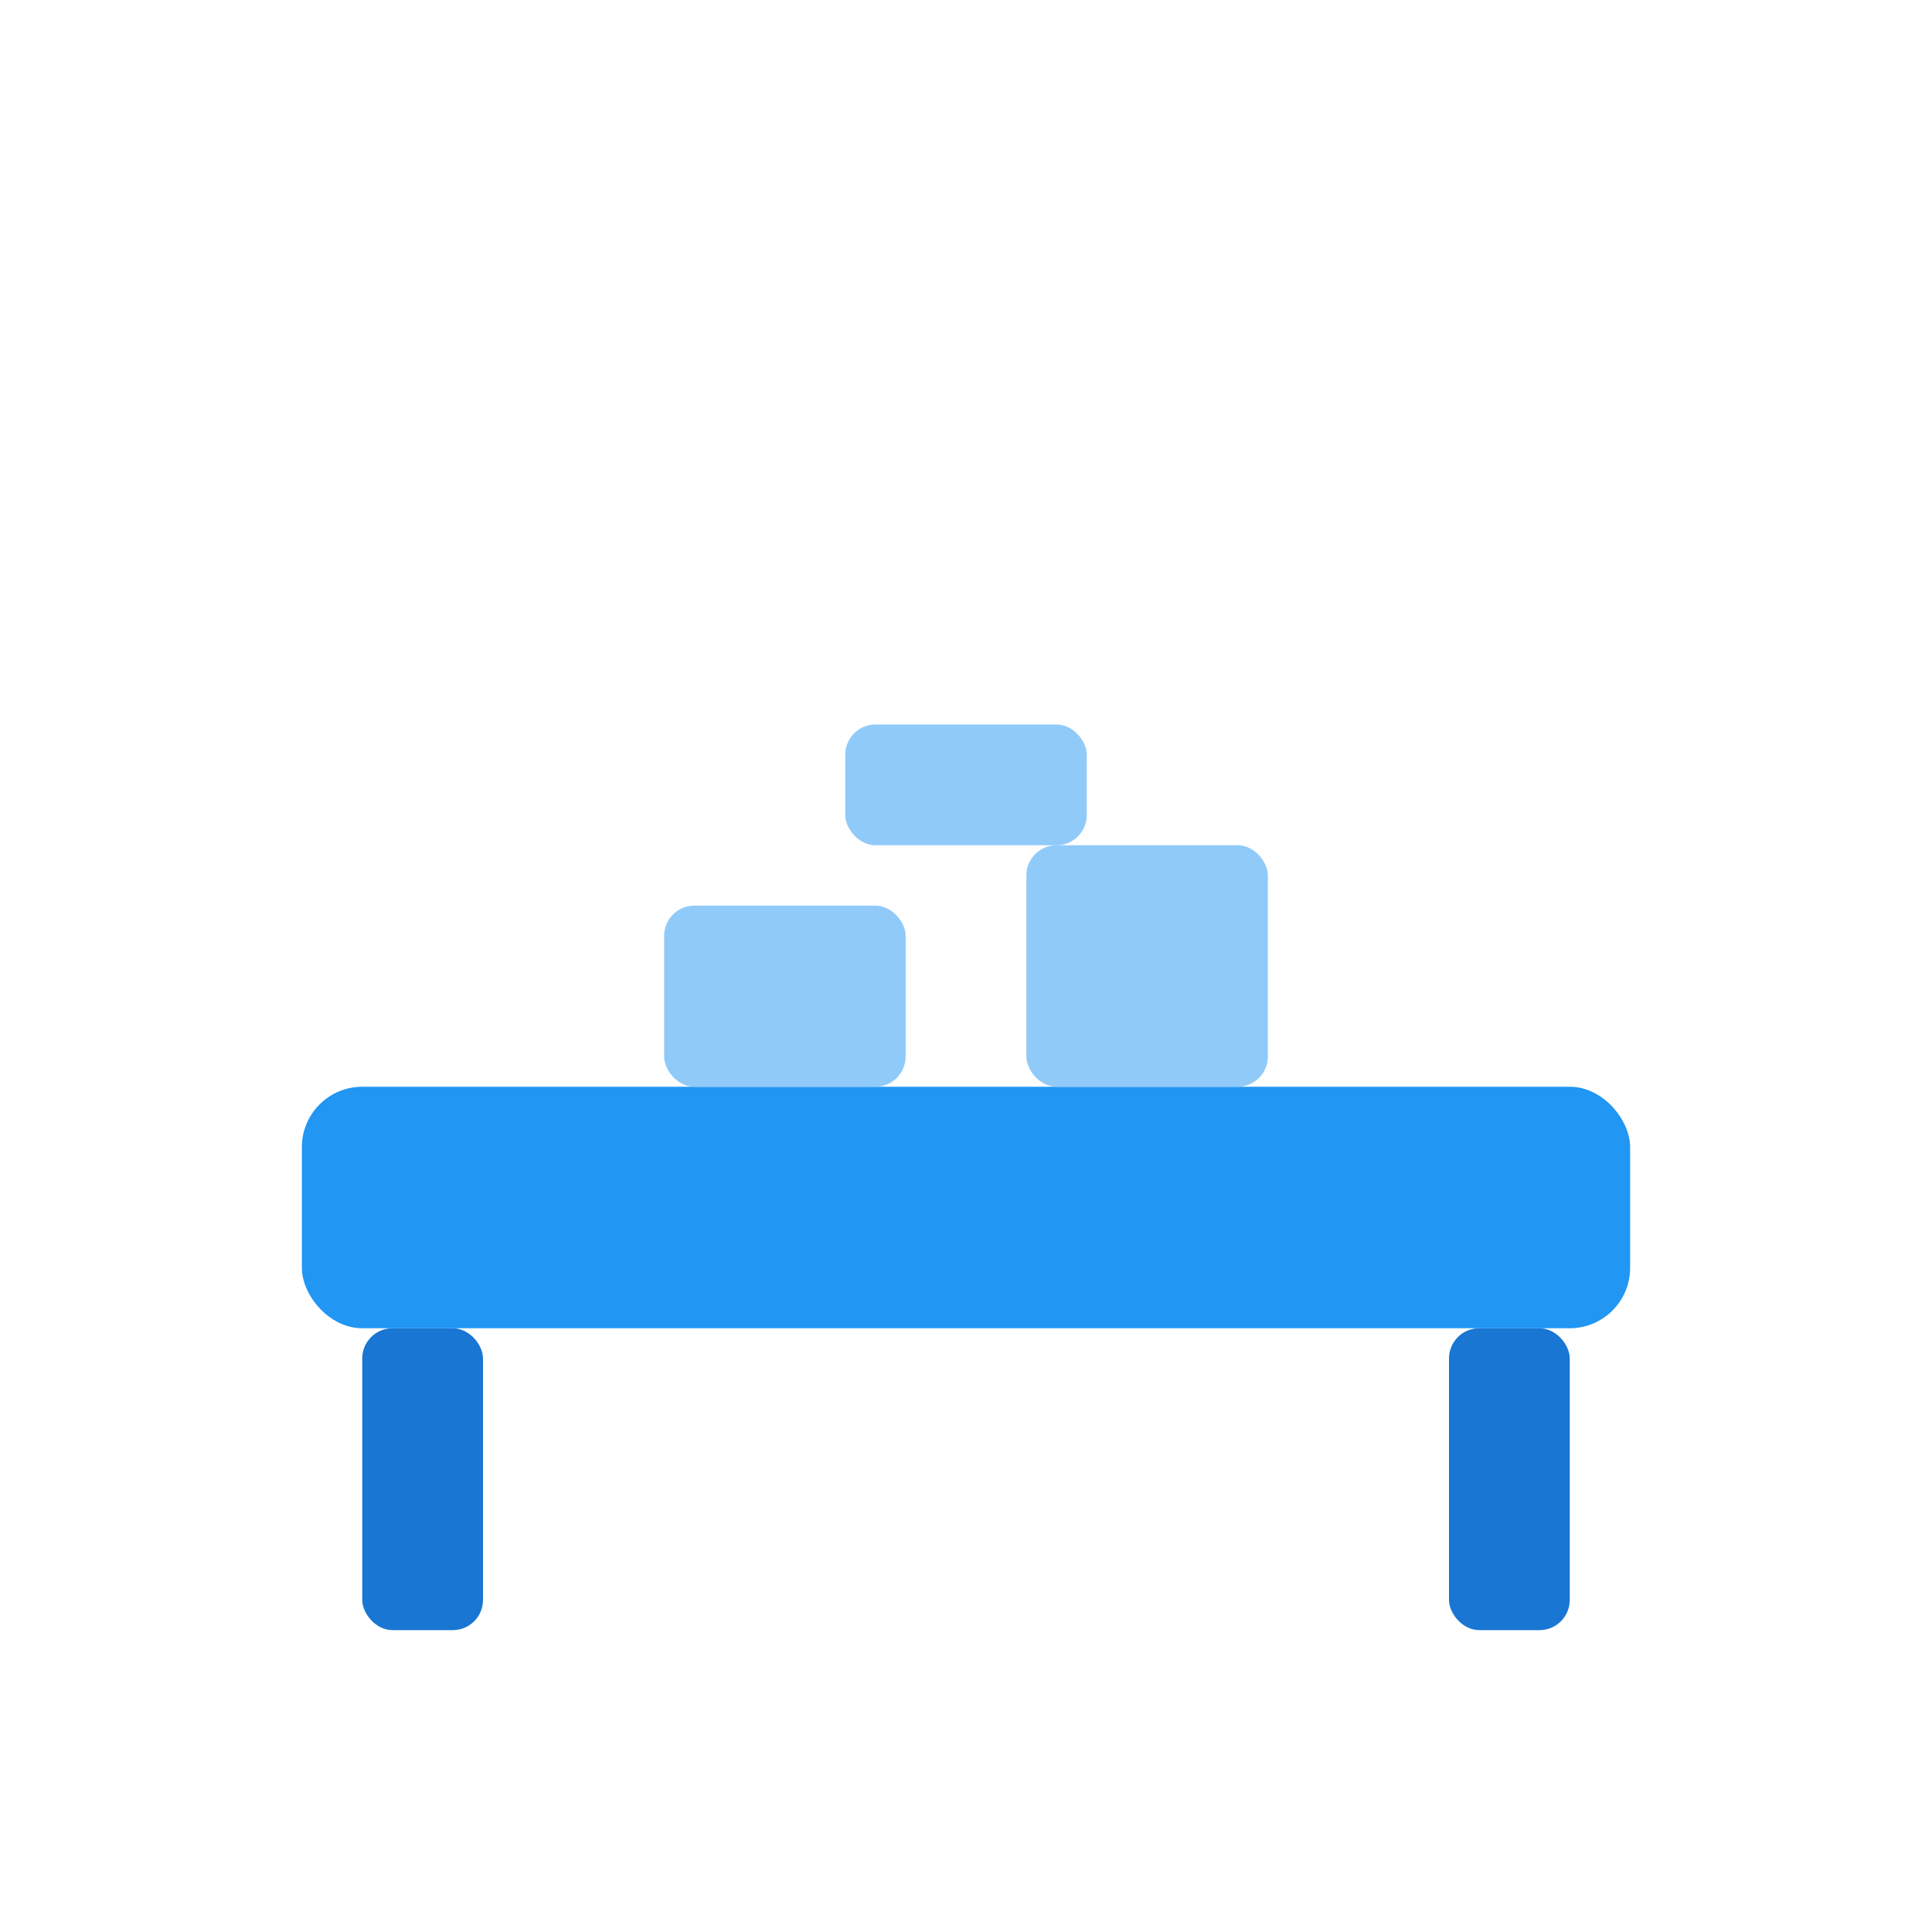
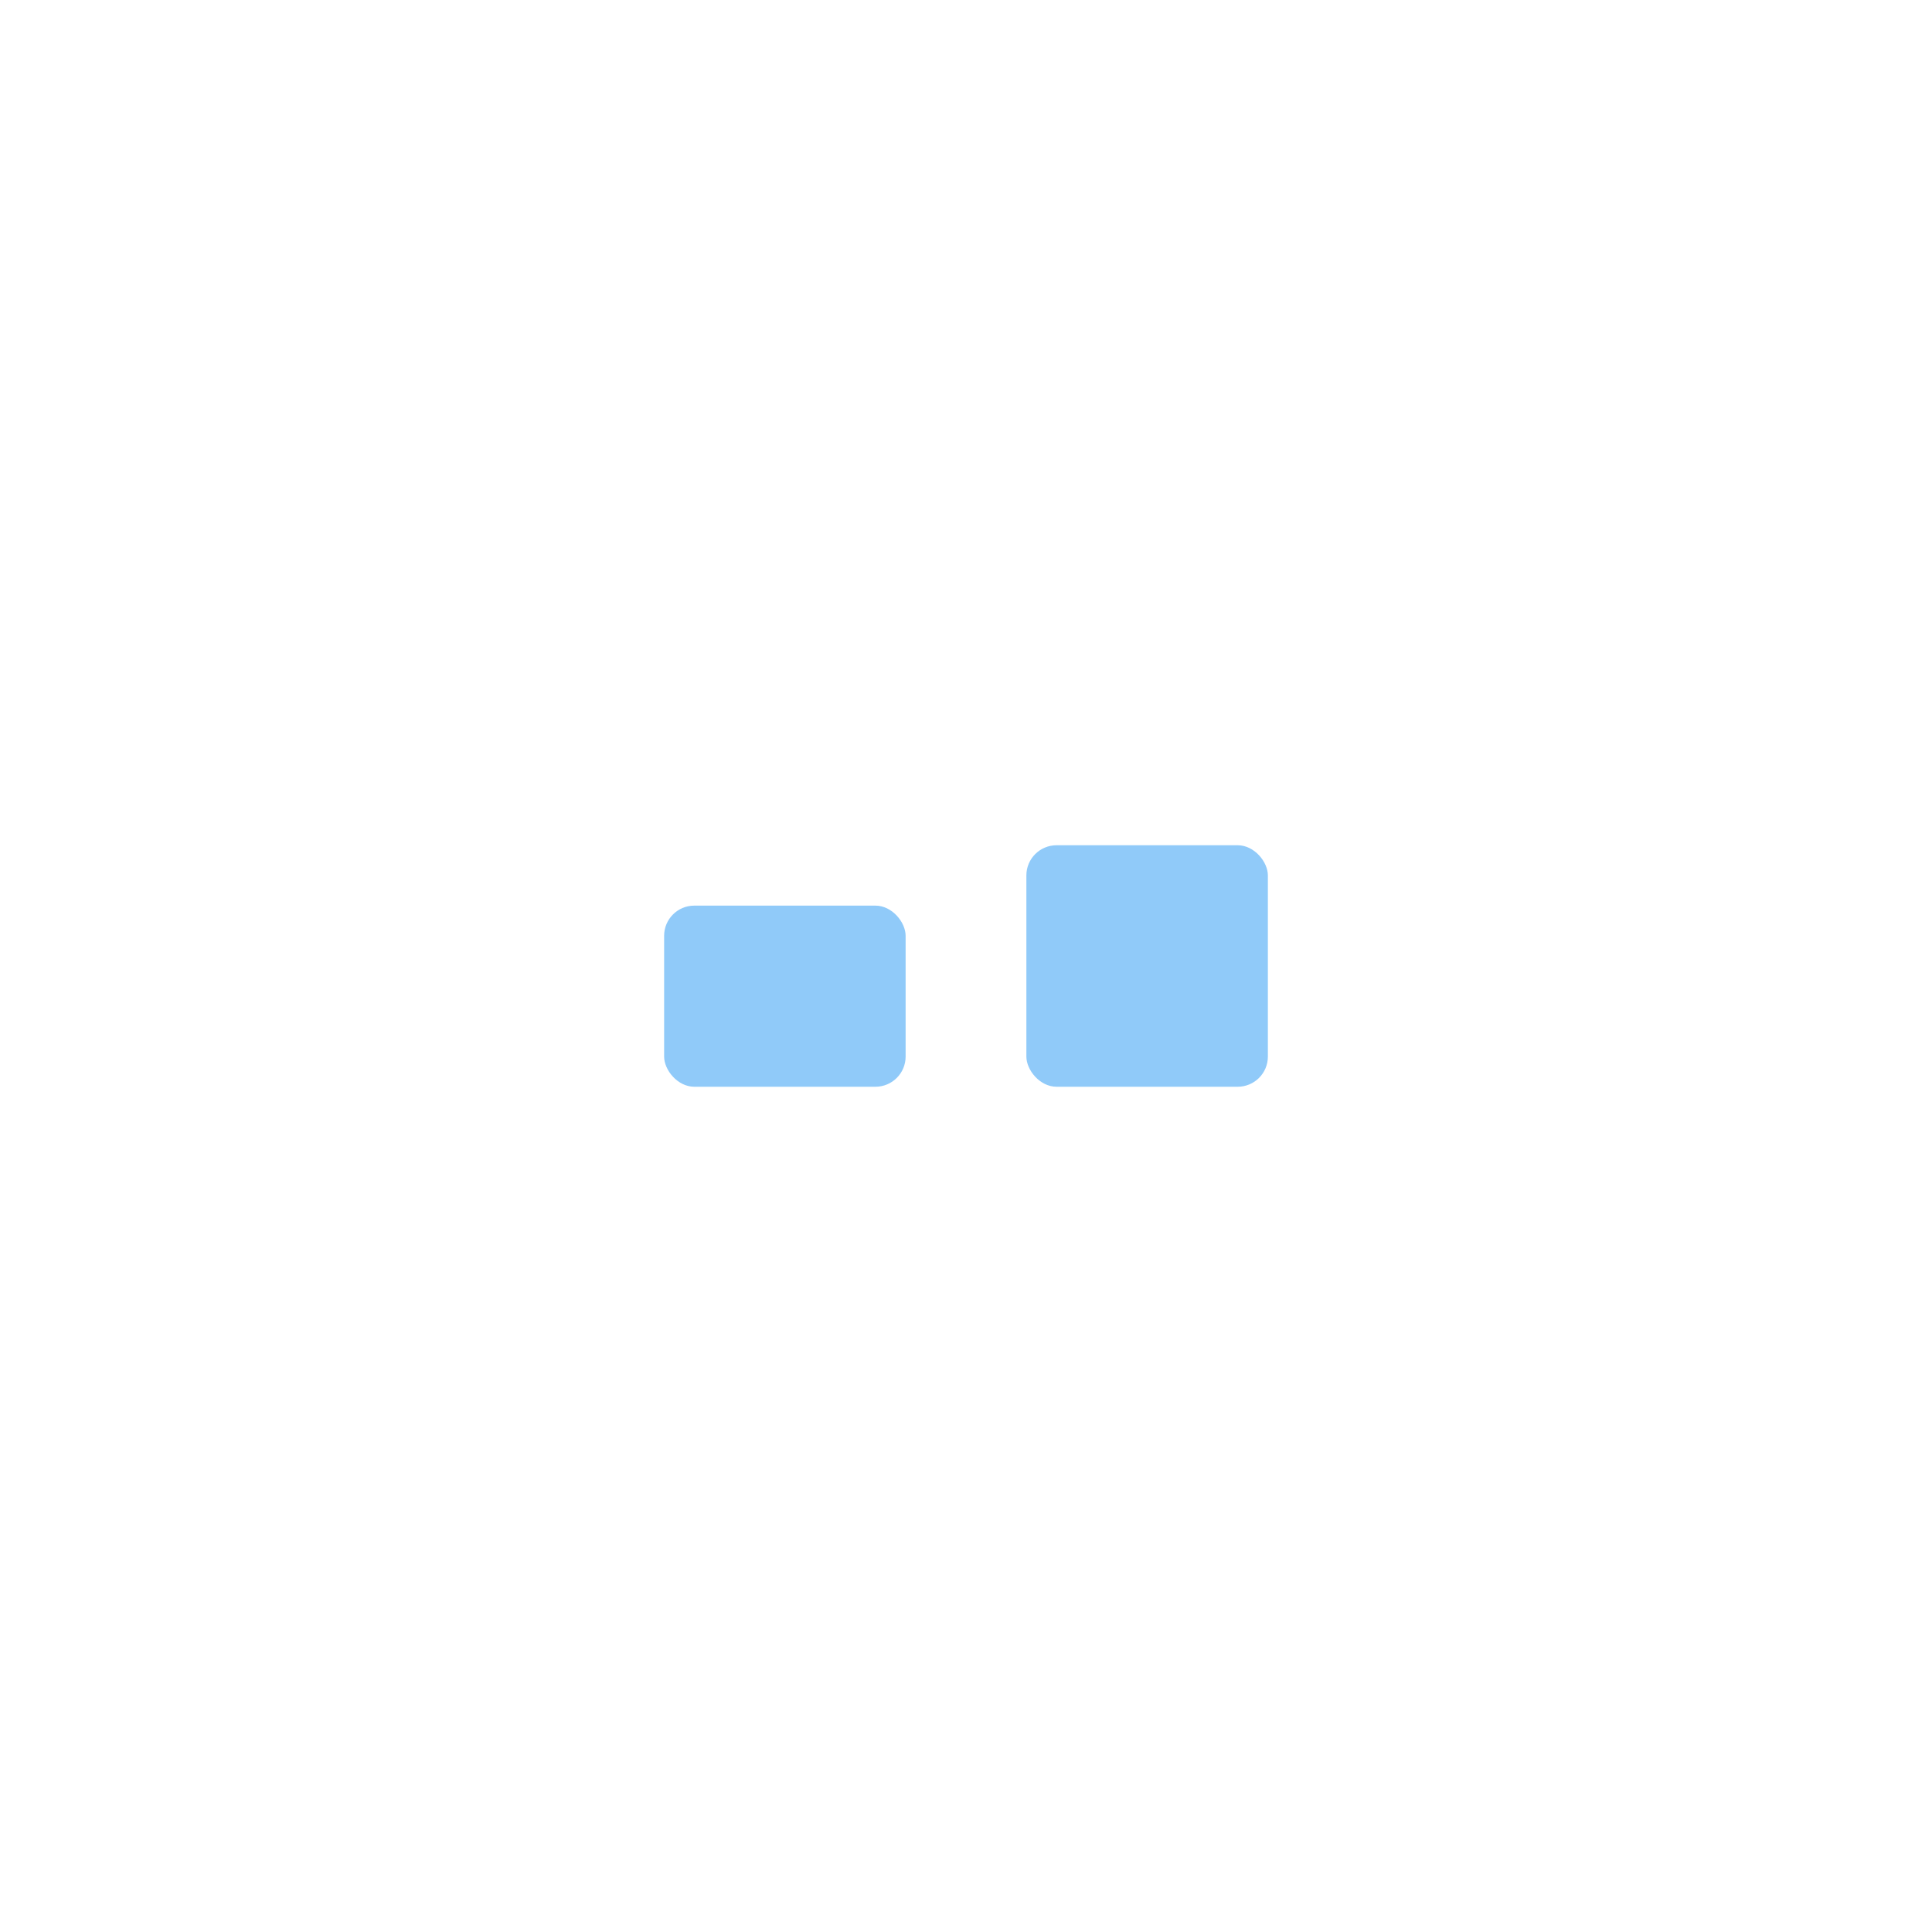
<svg xmlns="http://www.w3.org/2000/svg" width="64" height="64" viewBox="0 0 64 64" fill="none">
-   <rect x="10" y="36" width="44" height="8" rx="2" fill="#2196F3" />
-   <rect x="12" y="44" width="4" height="10" rx="1" fill="#1976D2" />
-   <rect x="48" y="44" width="4" height="10" rx="1" fill="#1976D2" />
  <rect x="22" y="30" width="8" height="6" rx="1" fill="#90CAF9" />
  <rect x="34" y="28" width="8" height="8" rx="1" fill="#90CAF9" />
-   <rect x="28" y="24" width="8" height="4" rx="1" fill="#90CAF9" />
</svg>